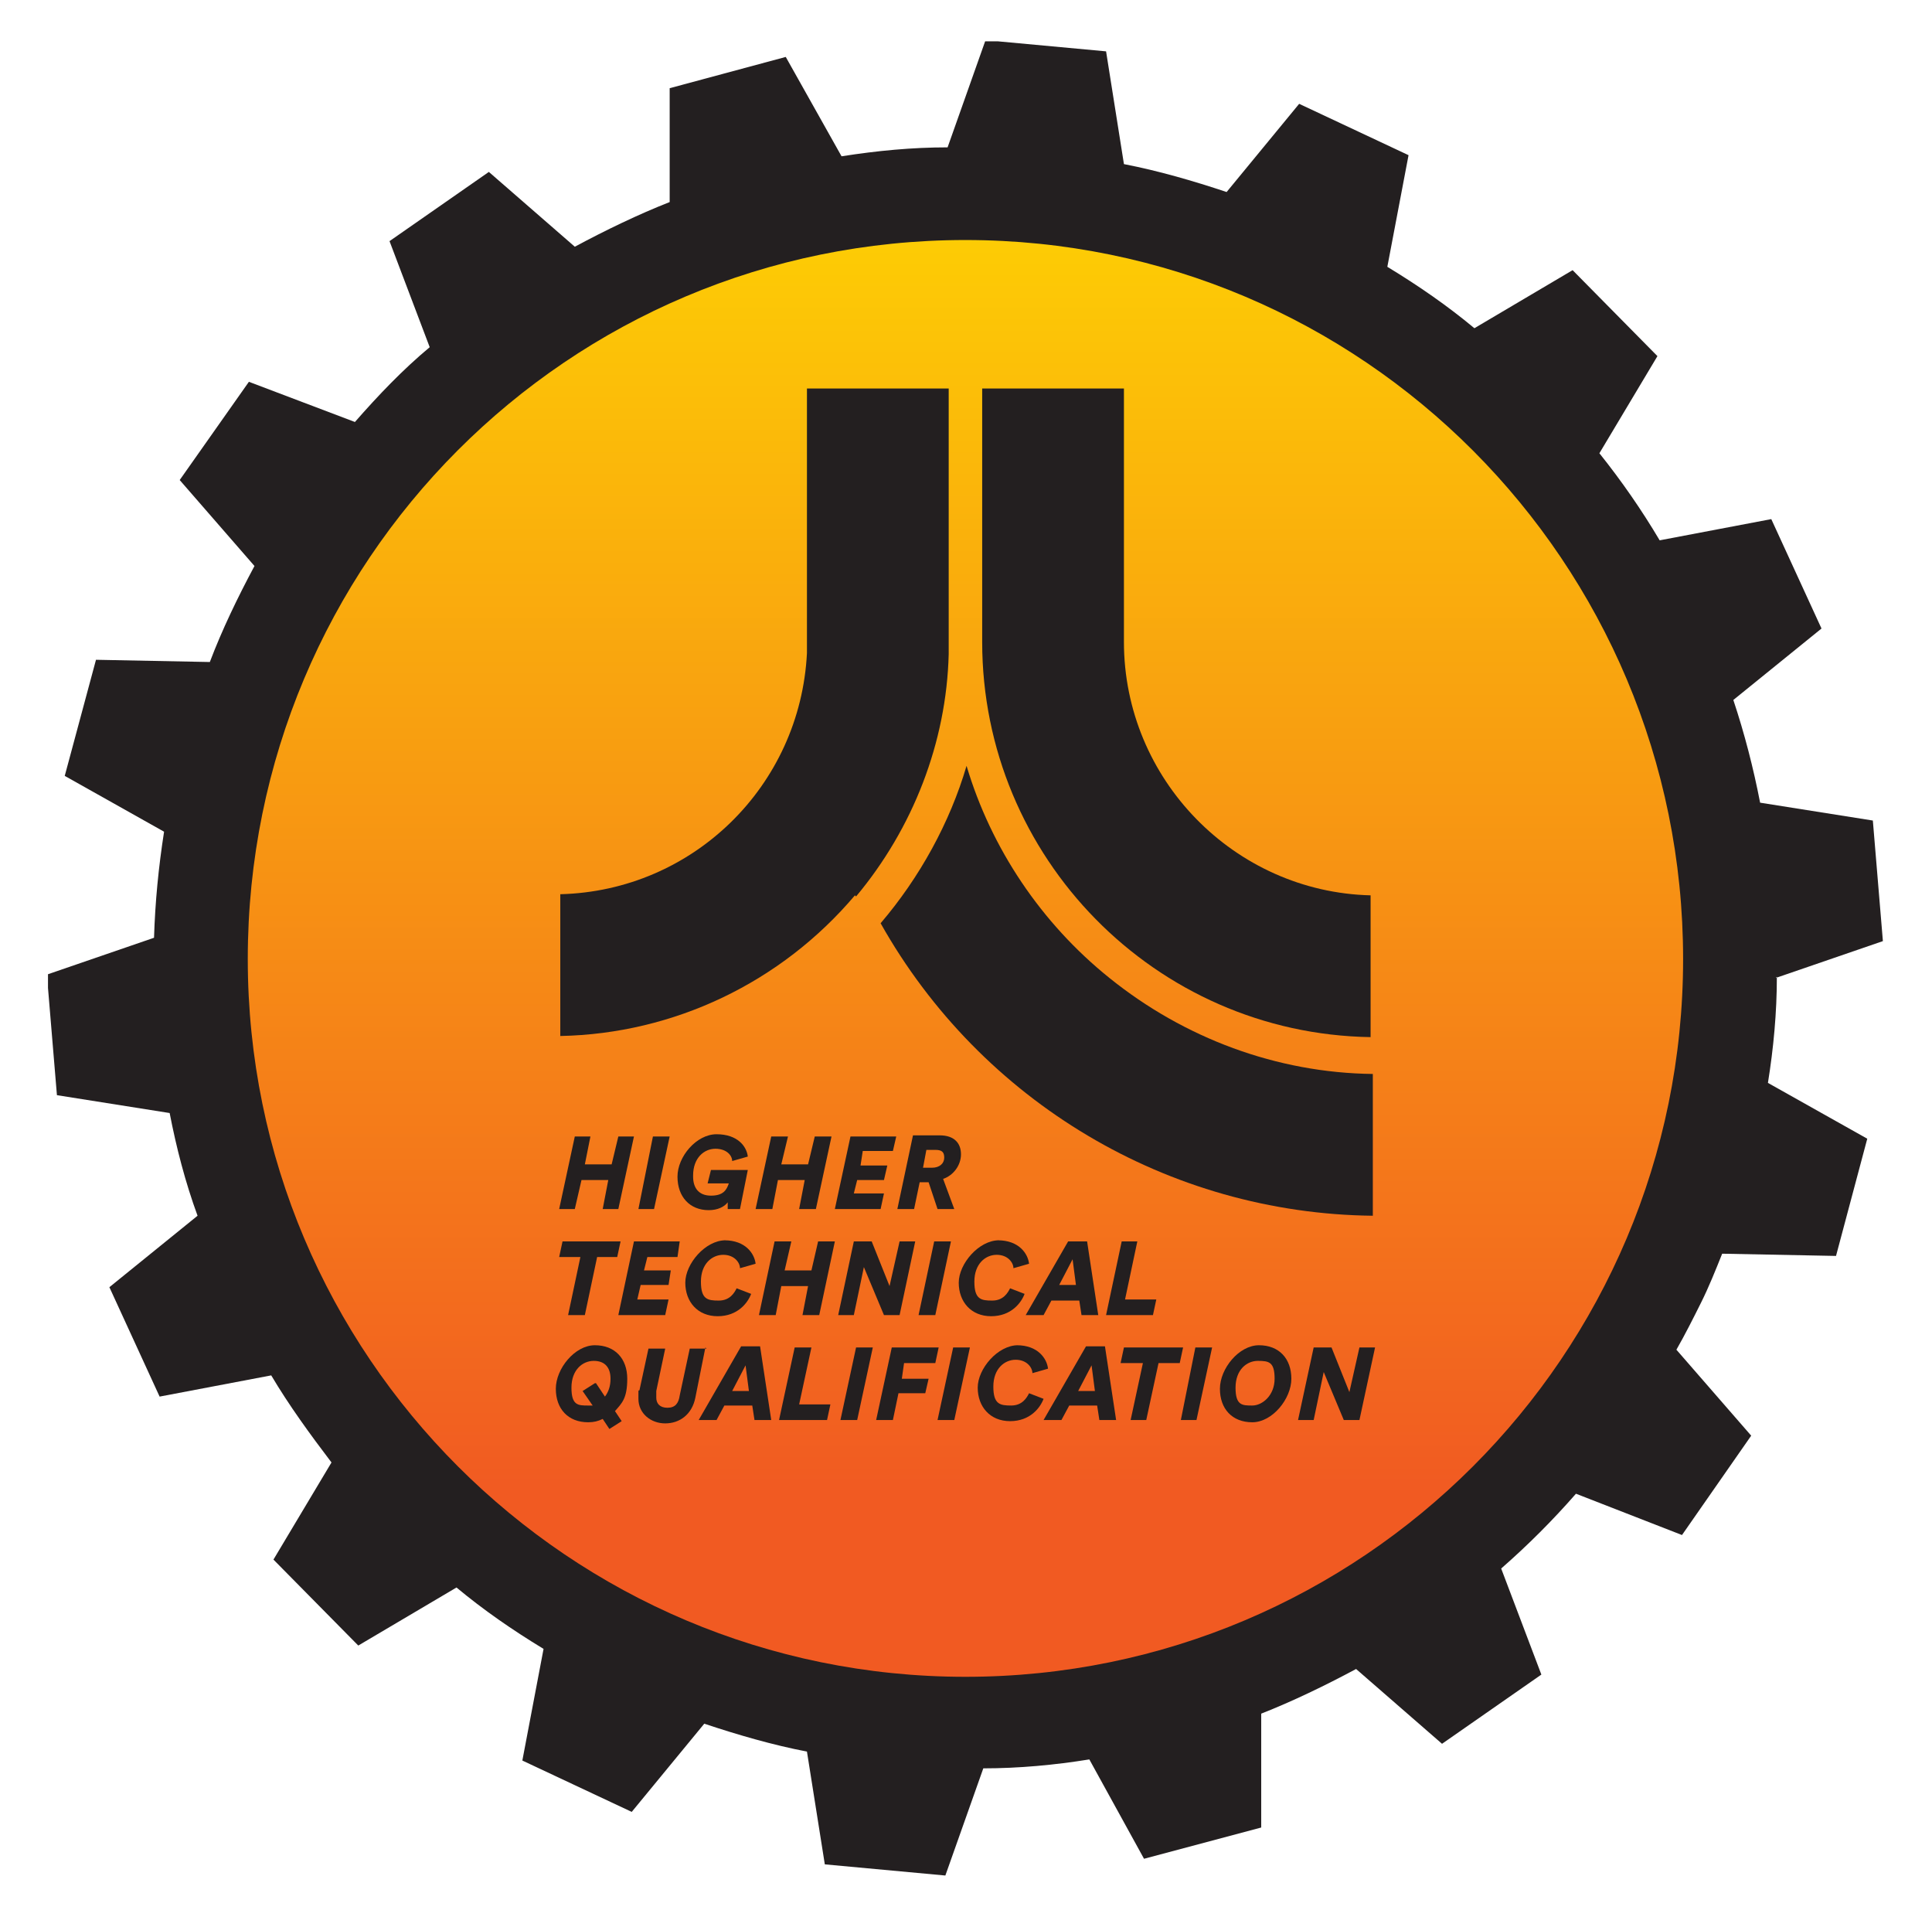
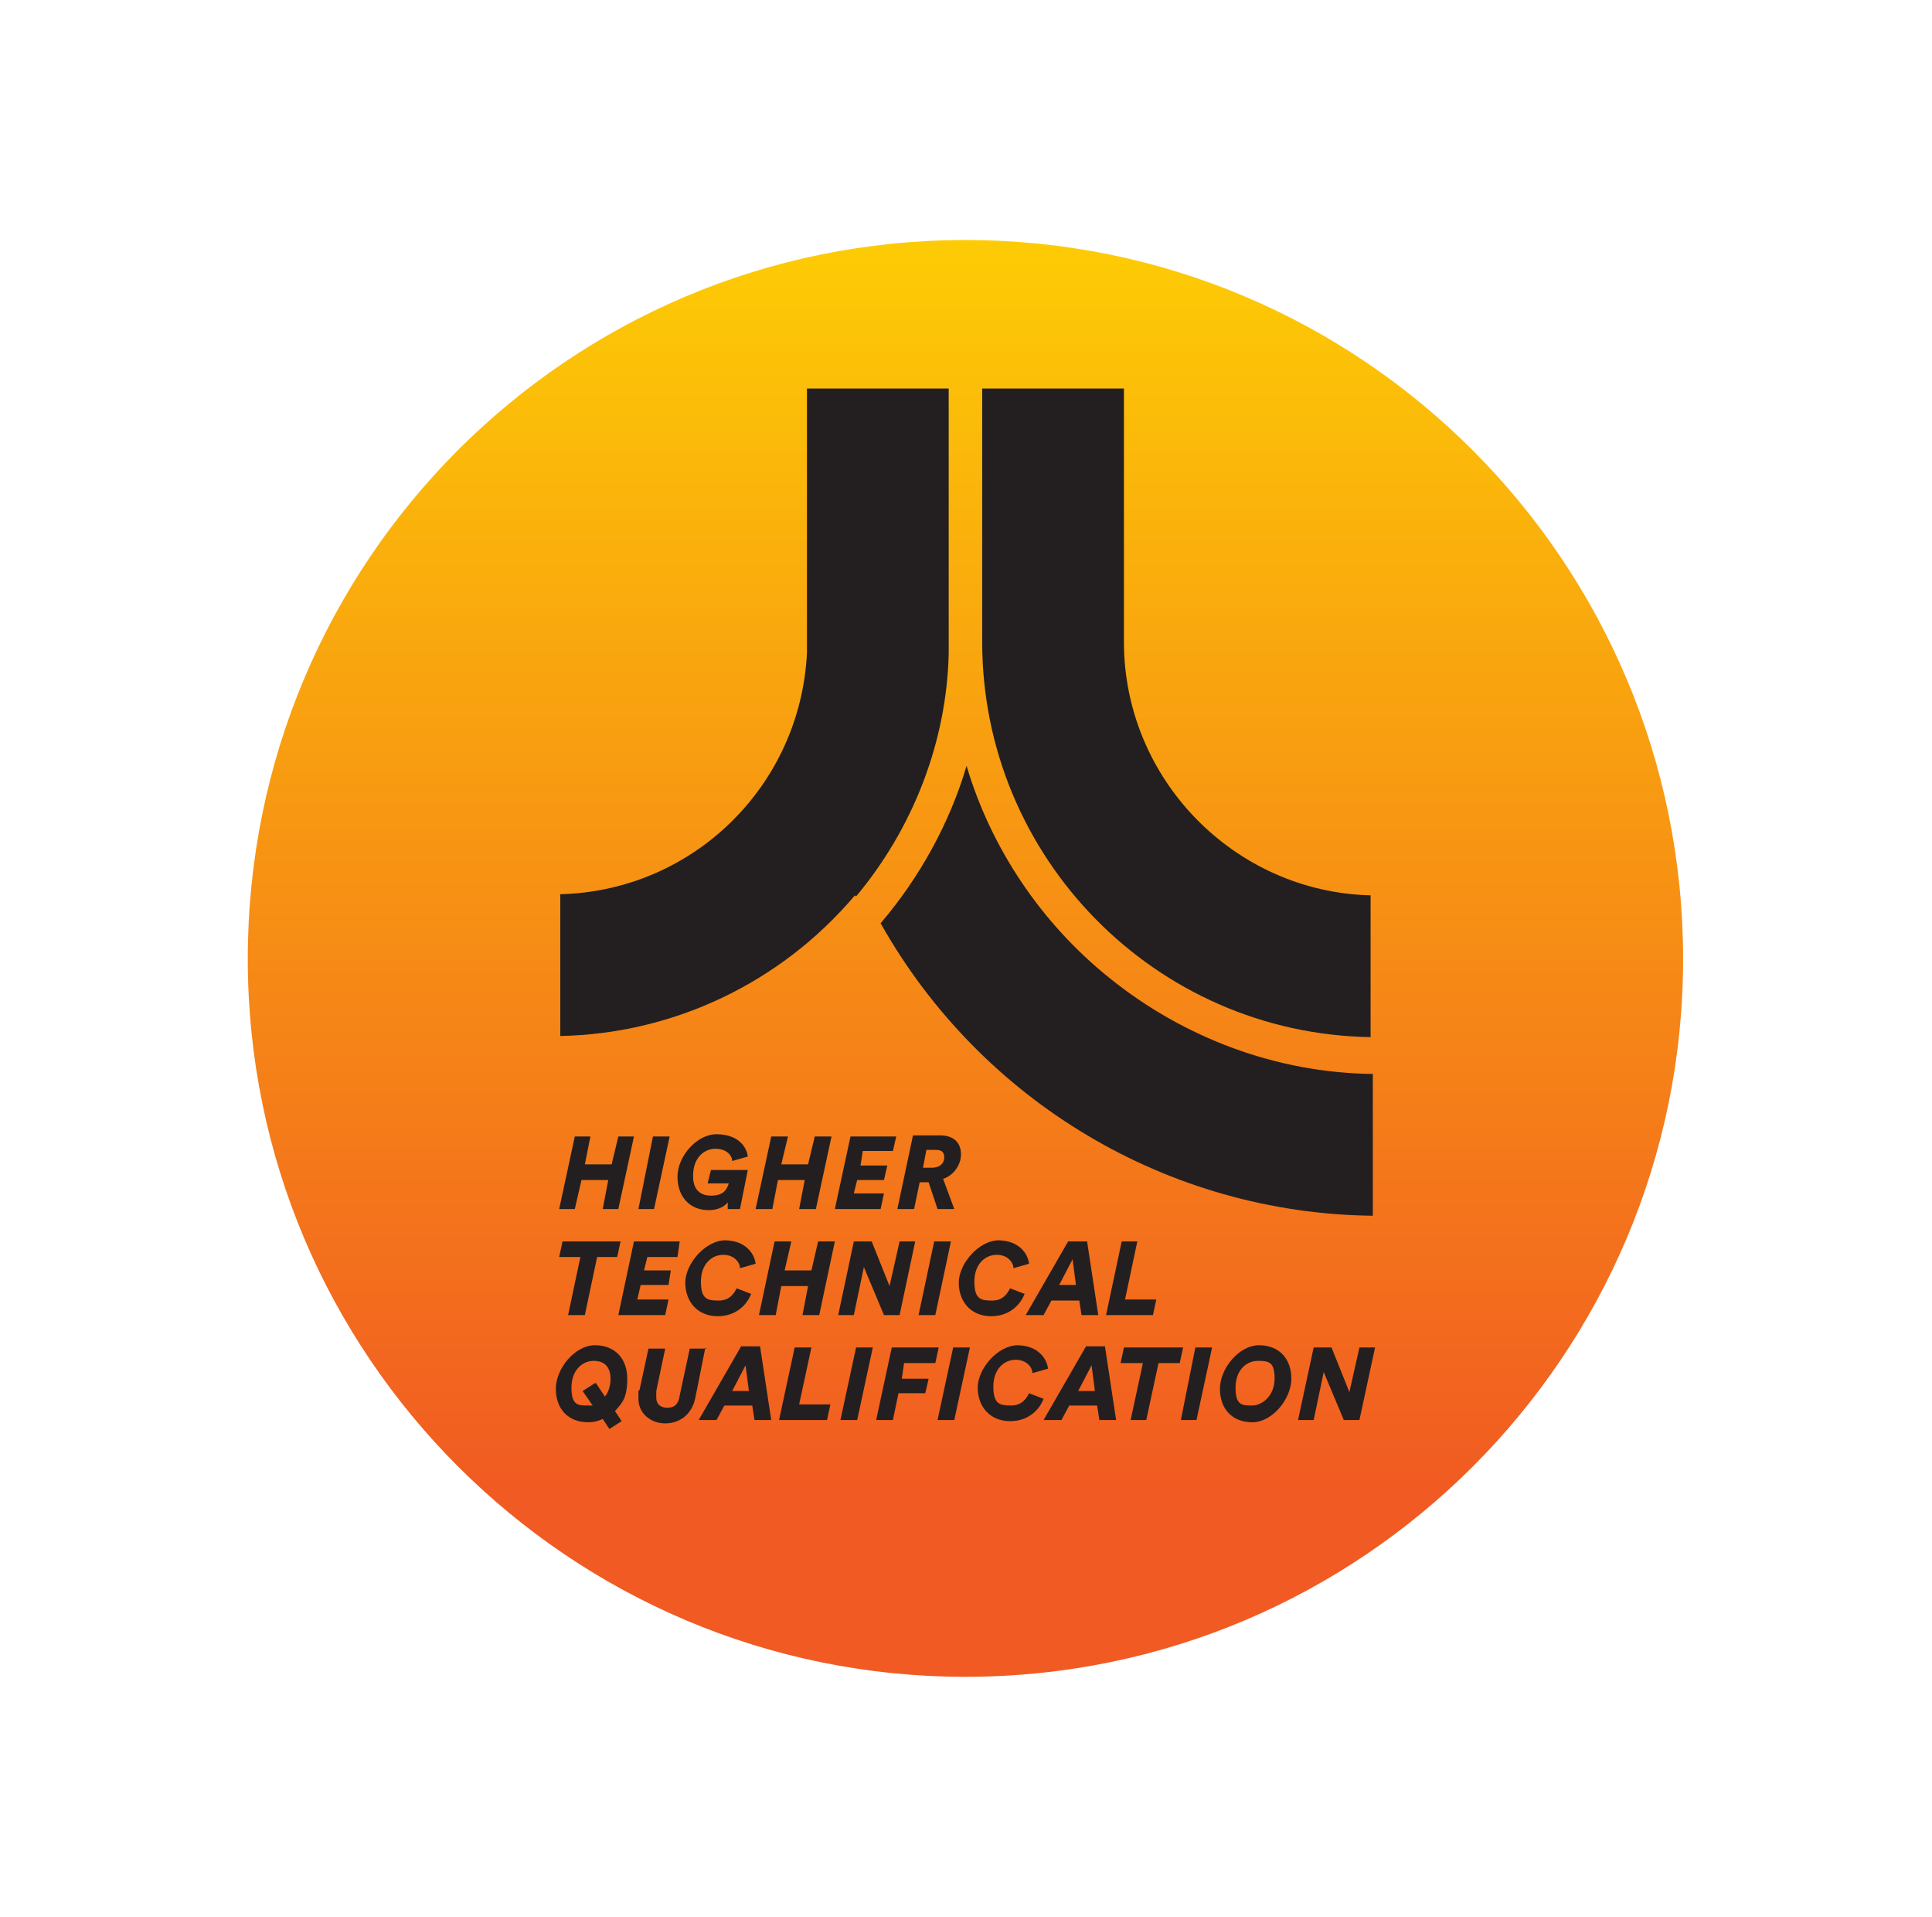
<svg xmlns="http://www.w3.org/2000/svg" version="1.1" viewBox="0 0 173.1 171.7">
  <defs>
    <style> .st0 { clip-path: url(#clippath-4); } .st1, .st2 { fill: #231f20; } .st3 { fill: none; } .st4 { clip-path: url(#clippath-1); } .st5 { isolation: isolate; } .st6 { clip-path: url(#clippath-3); } .st2 { fill-rule: evenodd; } .st7 { mix-blend-mode: multiply; } .st8 { clip-path: url(#clippath-2); } .st9 { fill: url(#linear-gradient); } .st10 { clip-path: url(#clippath); } </style>
    <clipPath id="clippath">
      <rect class="st3" x="4.3" y="3.7" width="164.4" height="164.4" />
    </clipPath>
    <clipPath id="clippath-1">
      <path class="st3" d="M22.2,85.9c0,35.5,28.8,64.3,64.3,64.3s64.3-28.8,64.3-64.3S122.1,21.5,86.5,21.5,22.2,50.3,22.2,85.9" />
    </clipPath>
    <linearGradient id="linear-gradient" x1="-651.4" y1="314.3" x2="-650.4" y2="314.3" gradientTransform="translate(-40359.8 83840.3) rotate(90) scale(128.7 -128.7)" gradientUnits="userSpaceOnUse">
      <stop offset="0" stop-color="#fd0" />
      <stop offset="0" stop-color="#fd0" />
      <stop offset="1" stop-color="#f15a22" />
      <stop offset="1" stop-color="#f15a22" />
    </linearGradient>
    <clipPath id="clippath-2">
      <rect class="st3" x="4.3" y="3.7" width="164.4" height="164.4" />
    </clipPath>
    <clipPath id="clippath-3">
      <rect class="st3" x="49.8" y="101.6" width="73.5" height="26.4" />
    </clipPath>
    <clipPath id="clippath-4">
      <rect class="st3" x="49.8" y="101.6" width="73.5" height="26.4" />
    </clipPath>
  </defs>
  <g class="st5">
    <g id="Layer_1">
      <g>
        <g class="st10">
-           <path class="st2" d="M159.1,87.6l9.6-3.3-.9-10.8-10.1-1.6c-.6-3.1-1.4-6.2-2.4-9.2l7.9-6.4-4.5-9.8-10,1.9c-1.6-2.7-3.4-5.3-5.4-7.8l5.2-8.7-7.6-7.7-8.8,5.2c-2.4-2-5-3.8-7.8-5.5l1.9-10-9.8-4.6-6.5,7.9c-3-1-6.1-1.9-9.2-2.5l-1.6-10.1-10.8-1-3.4,9.6c-3.2,0-6.3.3-9.5.8l-5-8.9-10.4,2.8v10.2c-2.8,1.1-5.7,2.5-8.5,4l-7.7-6.7-8.9,6.2,3.6,9.5c-2.4,2-4.6,4.3-6.7,6.7l-9.5-3.6-6.2,8.8,6.7,7.7c-1.5,2.8-2.9,5.7-4,8.6l-10.2-.2-2.8,10.4,8.9,5c-.5,3.2-.8,6.3-.9,9.5l-9.6,3.3.9,10.8,10.1,1.6c.6,3.1,1.4,6.2,2.5,9.2l-7.9,6.4,4.5,9.8,10-1.9c1.6,2.7,3.5,5.3,5.4,7.8l-5.2,8.7,7.6,7.7,8.8-5.2c2.4,2,5,3.8,7.8,5.5l-1.9,10,9.8,4.6,6.5-7.9c3,1,6.1,1.9,9.2,2.5l1.6,10.1,10.8,1,3.4-9.6c3.2,0,6.4-.3,9.5-.8l4.9,8.9,10.5-2.8v-10.2c2.8-1.1,5.7-2.5,8.5-4l7.7,6.7,8.9-6.2-3.6-9.5c2.4-2.1,4.6-4.3,6.7-6.7l9.5,3.7,6.2-8.9-6.7-7.7c.8-1.4,1.5-2.8,2.2-4.2.7-1.4,1.3-2.9,1.9-4.4l10.2.2,2.8-10.5-8.9-5c.5-3.1.8-6.3.8-9.5" />
-         </g>
+           </g>
        <g class="st4">
          <rect class="st9" x="22.2" y="21.5" width="128.7" height="128.7" />
        </g>
        <g class="st8">
          <path class="st1" d="M122.8,92.9v-12.7c-12.2-.3-22.1-10.4-22.1-22.7v-22.7h-12.7v22.7c0,19.3,15.5,35.1,34.8,35.4" />
          <path class="st1" d="M76.7,80.3c5.1-6.1,8.1-13.8,8.3-21.7,0-.3,0-.7,0-1.2v-22.6h-12.7v22.6c0,.4,0,.7,0,1.1h0s0,0,0,0c-.6,11.9-10.2,21.3-22.1,21.6v12.7c10.2-.2,19.8-4.8,26.4-12.6" />
          <path class="st1" d="M99.4,87.6c-6.1-4.9-10.6-11.6-12.8-19-1.5,5.1-4.2,10-7.7,14.1,9,16,25.8,26,44.1,26.2v-12.7c-8.6-.1-16.9-3.2-23.6-8.6" />
          <g class="st7">
            <g class="st6">
              <g class="st0">
                <polygon class="st1" points="54 108.3 54.5 105.7 52.1 105.7 51.5 108.3 50.1 108.3 51.5 101.8 52.9 101.8 52.4 104.3 54.8 104.3 55.4 101.8 56.8 101.8 55.4 108.3 54 108.3" />
                <polygon class="st1" points="57.2 108.3 58.5 101.8 60 101.8 58.6 108.3 57.2 108.3" />
                <path class="st1" d="M62.1,105.4c0,1,.5,1.7,1.6,1.7s1.4-.5,1.6-1.1h-1.9l.3-1.2h3.3l-.7,3.5h-1.1v-.6c-.3.4-.9.7-1.7.7-1.7,0-2.8-1.2-2.8-3s1.7-3.8,3.5-3.8h0c1.9,0,2.7,1.1,2.8,2l-1.4.4c0-.5-.5-1.1-1.5-1.1s-2,.8-2,2.4" />
                <polygon class="st1" points="71.6 108.3 72.1 105.7 69.7 105.7 69.2 108.3 67.7 108.3 69.1 101.8 70.6 101.8 70 104.3 72.4 104.3 73 101.8 74.5 101.8 73.1 108.3 71.6 108.3" />
                <polygon class="st1" points="74.8 108.3 76.2 101.8 80.3 101.8 80 103.1 77.3 103.1 77.1 104.4 79.5 104.4 79.2 105.7 76.8 105.7 76.5 106.9 79.2 106.9 78.9 108.3 74.8 108.3" />
                <path class="st1" d="M83.1,105.9h-.7l-.5,2.4h-1.5l1.4-6.6h2.4c1.3,0,1.9.7,1.9,1.7s-.7,1.9-1.6,2.2l1,2.7h-1.5l-.8-2.4ZM83.5,104.6c.7,0,1.1-.4,1.1-.9s-.2-.7-.8-.7h-.8l-.3,1.6h.8Z" />
                <polygon class="st1" points="53.5 112.6 52.4 117.8 50.9 117.8 52 112.6 50.1 112.6 50.4 111.2 55.6 111.2 55.3 112.6 53.5 112.6" />
                <polygon class="st1" points="55.4 117.8 56.8 111.2 60.9 111.2 60.7 112.6 58 112.6 57.7 113.8 60.1 113.8 59.9 115.1 57.4 115.1 57.1 116.4 59.9 116.4 59.6 117.8 55.4 117.8" />
                <path class="st1" d="M64.9,111.1c1.9,0,2.7,1.2,2.8,2.1l-1.4.4c0-.5-.5-1.2-1.5-1.2s-2,.8-2,2.4.6,1.7,1.6,1.7,1.4-.7,1.6-1.1l1.3.5c-.3.8-1.2,2-3,2s-2.9-1.3-2.9-3,1.8-3.8,3.6-3.8h0Z" />
                <polygon class="st1" points="71.9 117.8 72.4 115.2 70 115.2 69.5 117.8 68 117.8 69.4 111.2 70.9 111.2 70.3 113.8 72.7 113.8 73.3 111.2 74.8 111.2 73.4 117.8 71.9 117.8" />
                <polygon class="st1" points="79.2 117.8 77.4 113.5 76.5 117.8 75.1 117.8 76.5 111.2 78.1 111.2 79.7 115.2 80.6 111.2 82 111.2 80.6 117.8 79.2 117.8" />
                <polygon class="st1" points="82.3 117.8 83.7 111.2 85.2 111.2 83.8 117.8 82.3 117.8" />
                <path class="st1" d="M89.4,111.1c1.9,0,2.7,1.2,2.8,2.1l-1.4.4c0-.5-.5-1.2-1.5-1.2s-2,.8-2,2.4.6,1.7,1.6,1.7,1.4-.7,1.6-1.1l1.3.5c-.3.8-1.2,2-3,2s-2.9-1.3-2.9-3,1.8-3.8,3.6-3.8h0Z" />
                <path class="st1" d="M96.6,116.5h-2.4l-.7,1.3h-1.6l3.8-6.6h1.7l1,6.6h-1.5l-.2-1.3ZM94.9,115.1h1.5l-.3-2.3-1.2,2.3Z" />
                <polygon class="st1" points="99.1 117.8 100.5 111.2 101.9 111.2 100.8 116.4 103.6 116.4 103.3 117.8 99.1 117.8" />
                <path class="st1" d="M53.3,120.5c1.8,0,2.9,1.2,2.9,3s-.5,2.2-1.1,2.9l.6.9-1.1.7-.6-.9c-.4.2-.8.3-1.3.3-1.8,0-2.9-1.2-2.9-3s1.7-3.9,3.5-3.9M53.4,123.9l.8,1.2c.3-.4.5-.9.5-1.6,0-1-.5-1.6-1.5-1.6s-2,.8-2,2.4.6,1.6,1.5,1.6.2,0,.4,0l-.9-1.3,1.1-.7Z" />
                <path class="st1" d="M63.2,120.7l-.9,4.5c-.3,1.5-1.4,2.3-2.7,2.3s-2.4-.9-2.4-2.2,0-.5.1-.8l.8-3.7h1.5l-.8,3.8c0,.2,0,.4,0,.6,0,.5.3.9,1,.9s1-.4,1.1-1.1l.9-4.2h1.5Z" />
                <path class="st1" d="M67.3,125.9h-2.4l-.7,1.3h-1.6l3.8-6.6h1.7l1,6.6h-1.5l-.2-1.3ZM65.6,124.6h1.5l-.3-2.3-1.2,2.3Z" />
                <polygon class="st1" points="69.8 127.2 71.2 120.7 72.7 120.7 71.6 125.8 74.4 125.8 74.1 127.2 69.8 127.2" />
                <polygon class="st1" points="75.3 127.2 76.7 120.7 78.2 120.7 76.8 127.2 75.3 127.2" />
                <polygon class="st1" points="78.5 127.2 79.9 120.7 84.1 120.7 83.8 122.1 81 122.1 80.8 123.5 83.2 123.5 82.9 124.8 80.5 124.8 80 127.2 78.5 127.2" />
                <polygon class="st1" points="84 127.2 85.4 120.7 86.9 120.7 85.5 127.2 84 127.2" />
                <path class="st1" d="M91.1,120.5c1.9,0,2.7,1.2,2.8,2.1l-1.4.4c0-.5-.5-1.2-1.5-1.2s-2,.8-2,2.4.6,1.7,1.6,1.7,1.4-.7,1.6-1.1l1.3.5c-.3.8-1.2,2-3,2s-2.9-1.3-2.9-3,1.8-3.8,3.6-3.8h0Z" />
                <path class="st1" d="M98.2,125.9h-2.4l-.7,1.3h-1.6l3.8-6.6h1.7l1,6.6h-1.5l-.2-1.3ZM96.6,124.6h1.5l-.3-2.3-1.2,2.3Z" />
                <polygon class="st1" points="103.8 122.1 102.7 127.2 101.3 127.2 102.4 122.1 100.4 122.1 100.7 120.7 106 120.7 105.7 122.1 103.8 122.1" />
                <polygon class="st1" points="105.8 127.2 107.1 120.7 108.6 120.7 107.2 127.2 105.8 127.2" />
                <path class="st1" d="M112.8,120.5c1.8,0,2.9,1.2,2.9,3s-1.7,3.9-3.5,3.9-2.9-1.2-2.9-3,1.7-3.9,3.5-3.9M112.7,121.9c-1,0-2,.8-2,2.4s.6,1.6,1.5,1.6,2-.9,2-2.4-.5-1.6-1.5-1.6" />
                <polygon class="st1" points="120.4 127.2 118.6 122.9 117.7 127.2 116.3 127.2 117.7 120.7 119.3 120.7 120.9 124.7 121.8 120.7 123.2 120.7 121.8 127.2 120.4 127.2" />
              </g>
            </g>
          </g>
        </g>
      </g>
    </g>
  </g>
</svg>